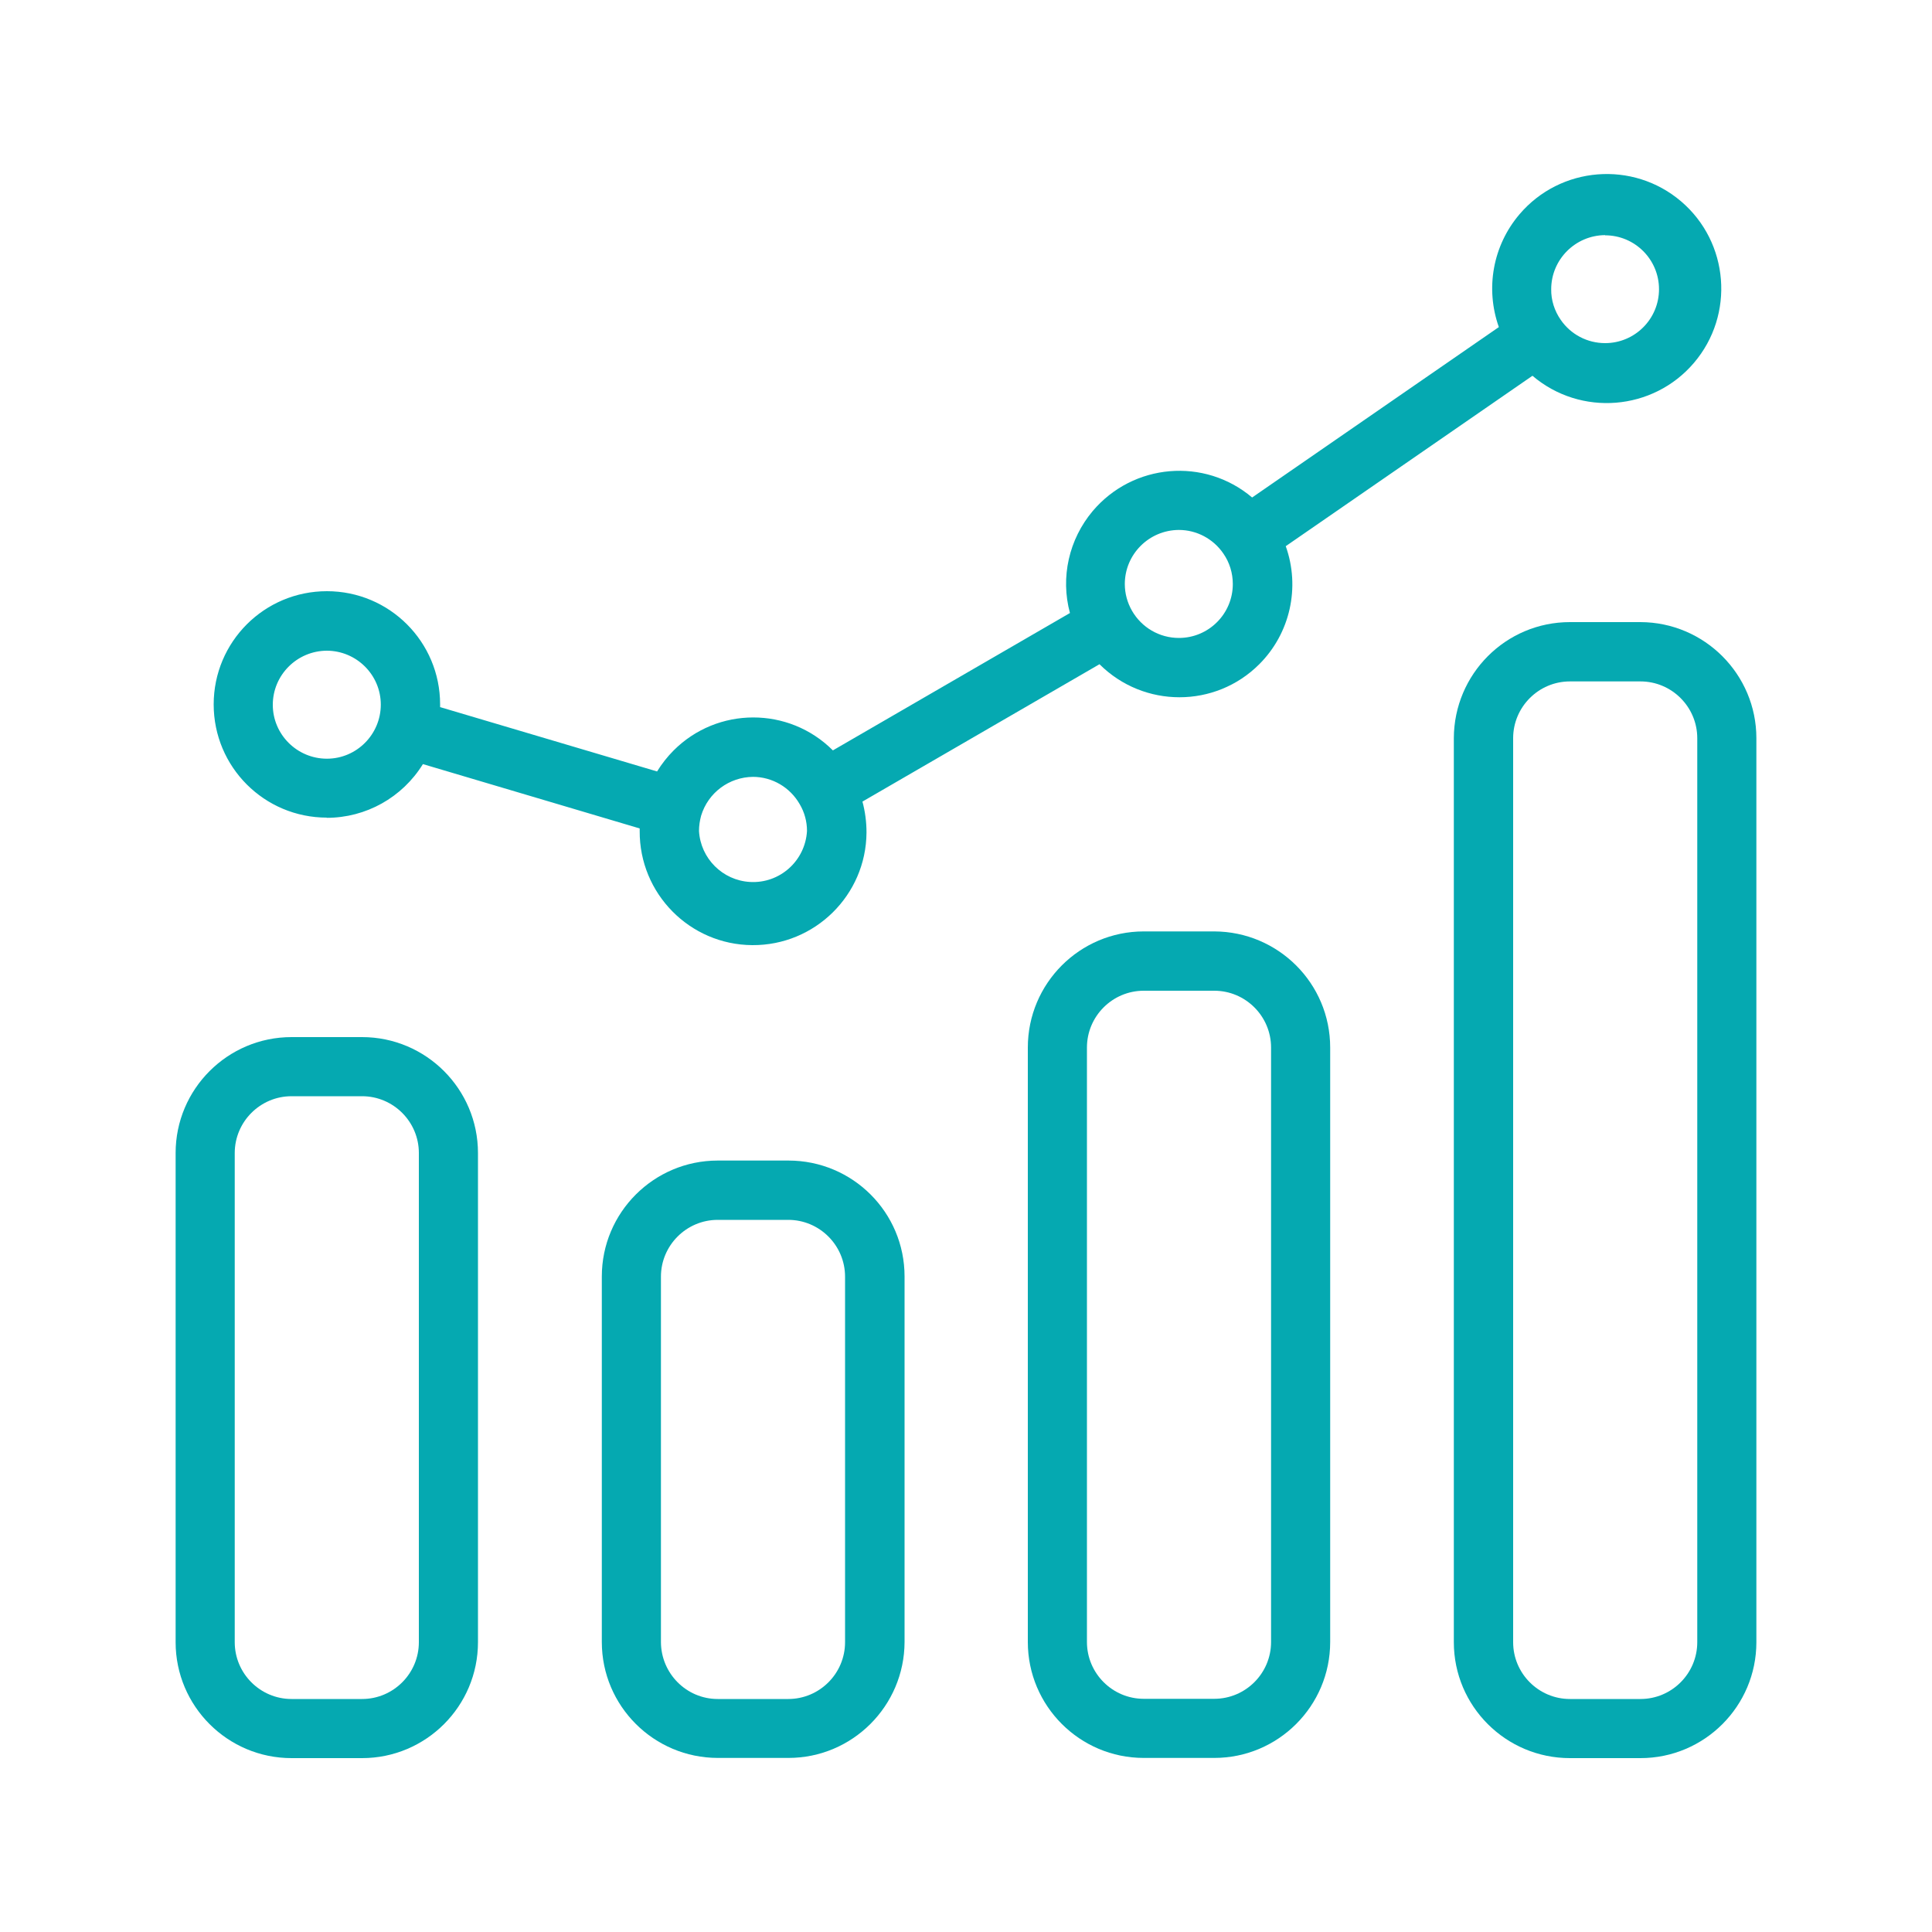
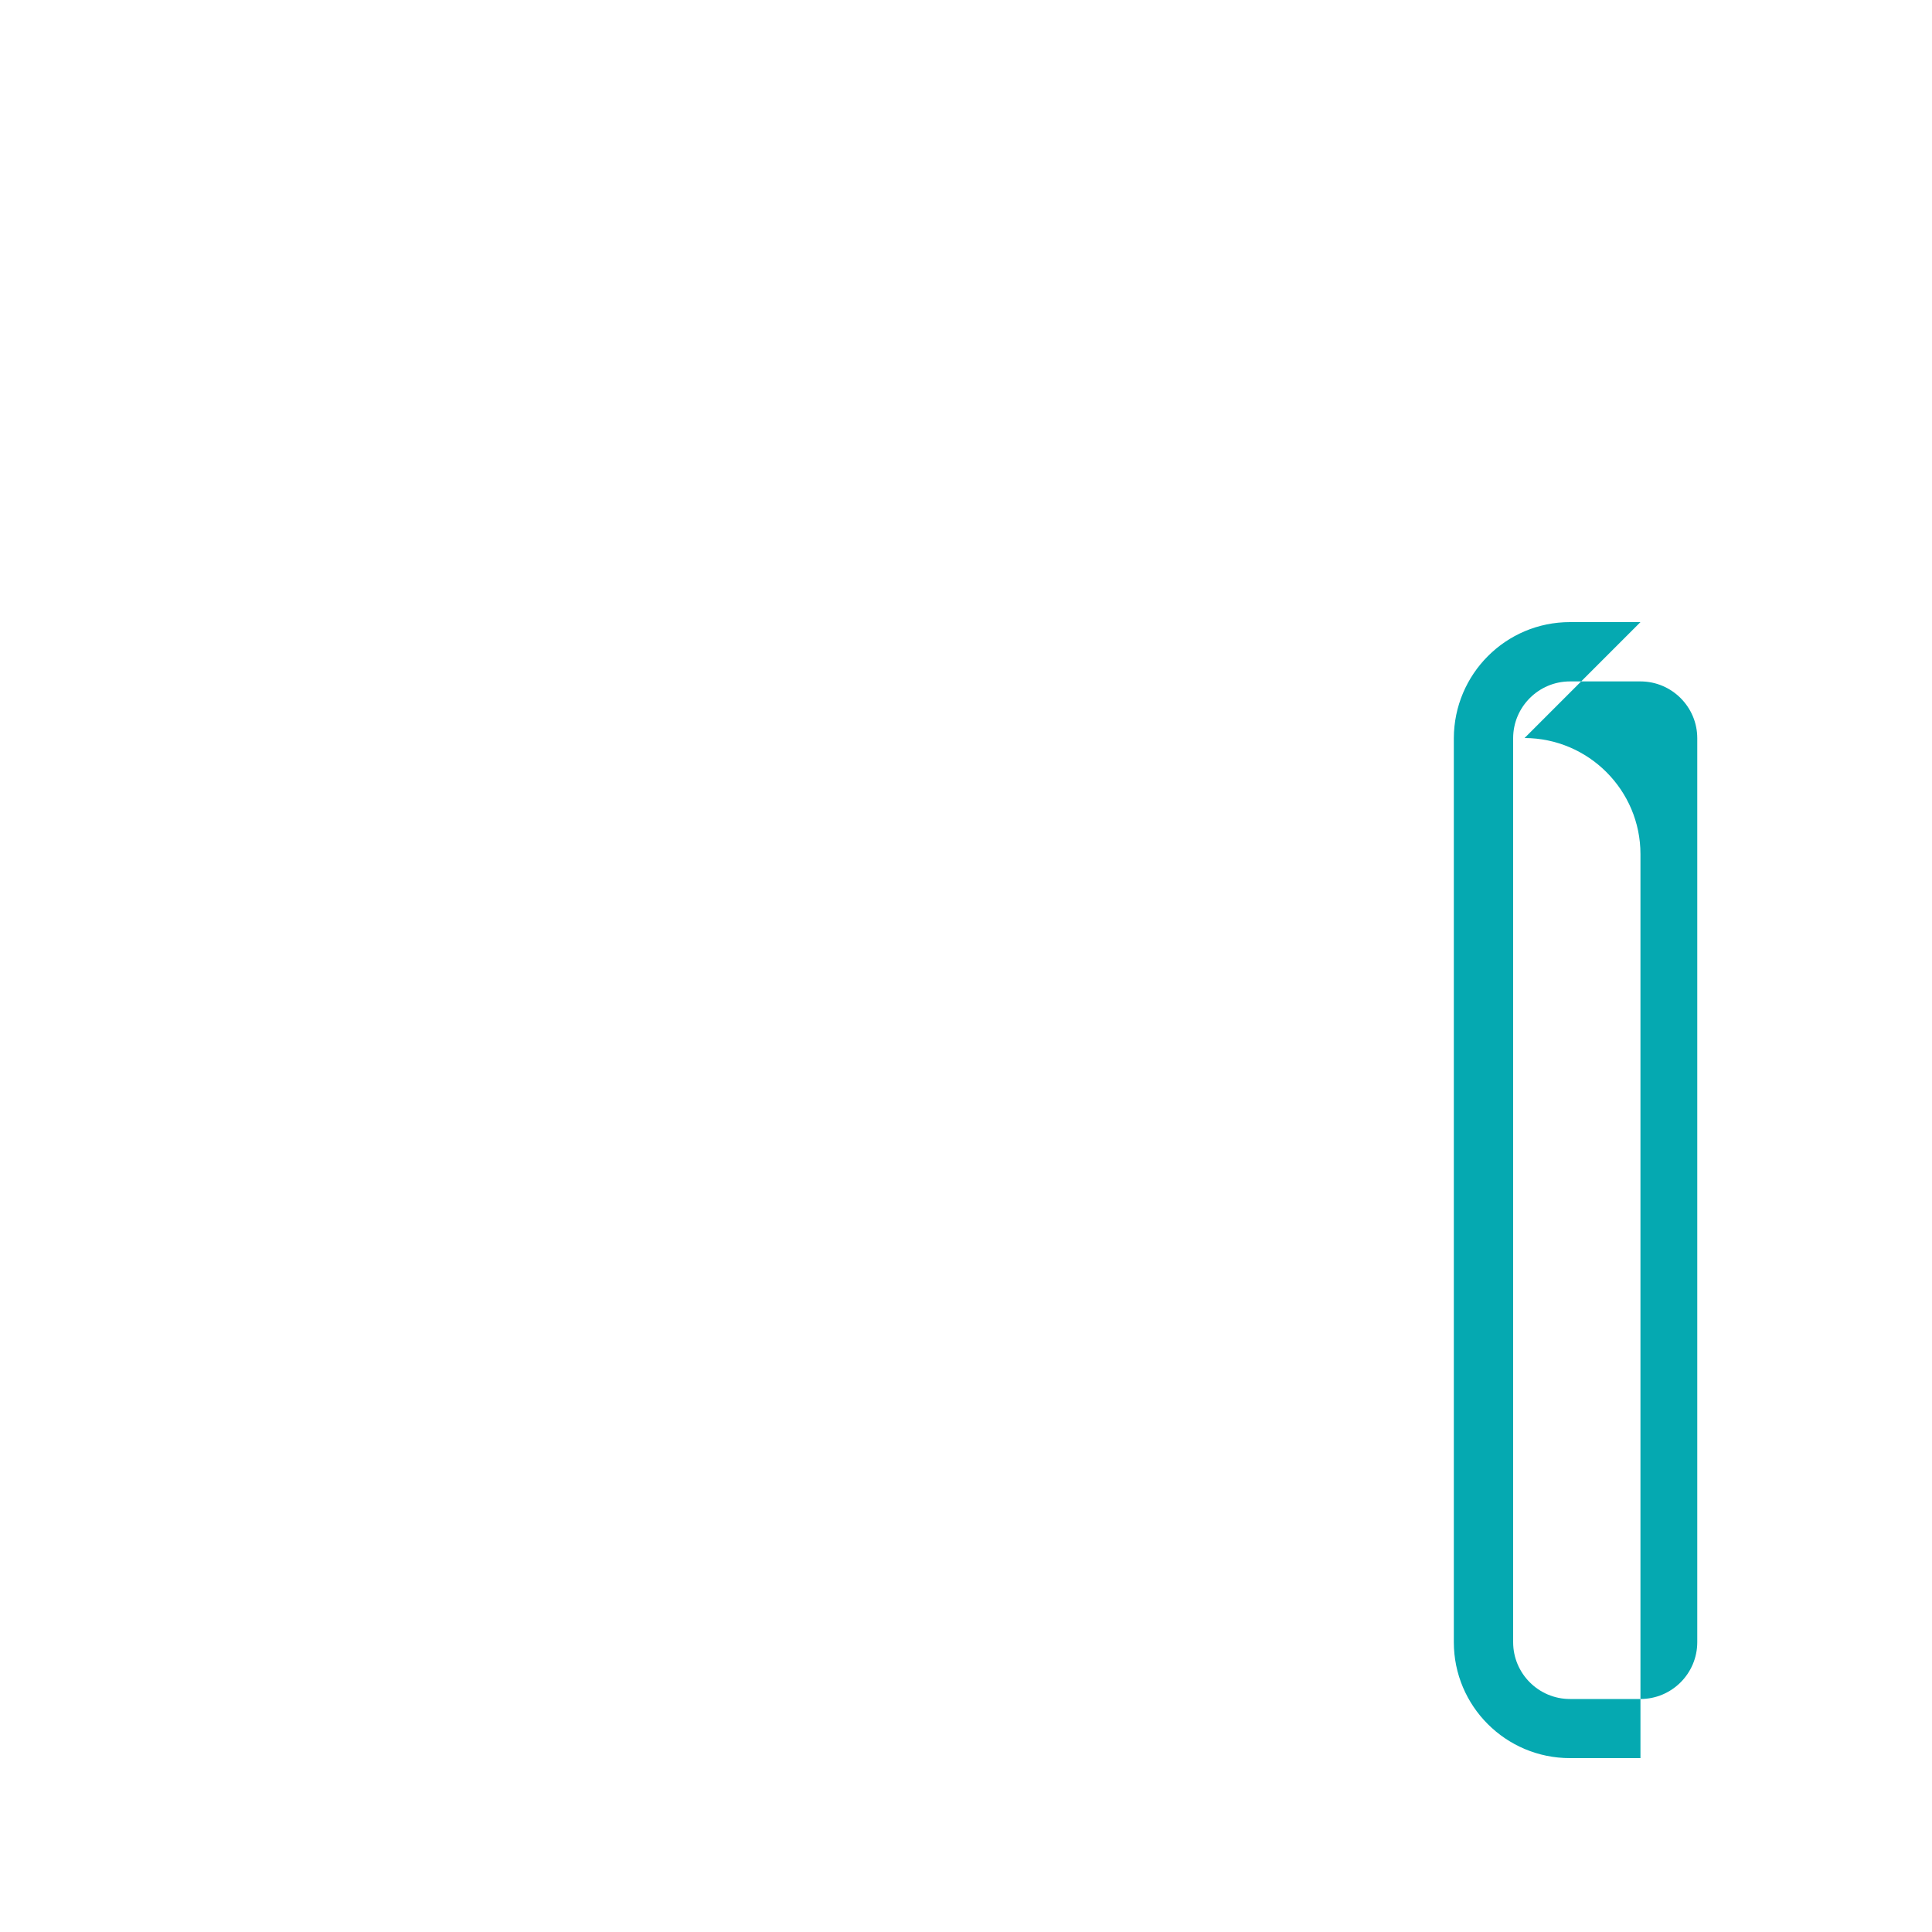
<svg xmlns="http://www.w3.org/2000/svg" id="Layer_1" viewBox="0 0 100 100">
  <defs>
    <style>.cls-1{fill:#05a9b1;stroke-width:0px;}</style>
  </defs>
  <g id="NewGroupe15">
    <g id="NewGroup0-24">
-       <path class="cls-1" d="m21.68,85c0,1.62-1.32,2.94-2.94,2.94h-3.65c-1.62,0-2.94-1.32-2.94-2.94v-25.32c0-1.62,1.32-2.94,2.94-2.94h3.65c1.62,0,2.94,1.32,2.94,2.94v25.32h0Zm-2.94-31.32h-3.65c-3.31,0-6,2.69-6,6v25.32c0,3.31,2.69,6,6,6h3.65c3.31,0,6-2.69,6-6v-25.32c0-3.31-2.69-6-6-6h0Z" />
-       <path class="cls-1" d="m43.74,85c0,1.62-1.32,2.94-2.94,2.94h-3.65c-1.62,0-2.93-1.32-2.94-2.94v-18.92c0-1.62,1.32-2.94,2.94-2.94h3.65c1.62,0,2.94,1.32,2.94,2.94v18.92h0Zm-2.94-24.93h-3.65c-3.31,0-6,2.69-6,6v18.92c0,3.31,2.69,6,6.01,6h3.65c3.31,0,6-2.69,6.01-6v-18.92c0-3.32-2.69-6-6.01-6h0Z" />
-       <path class="cls-1" d="m65.79,84.99c0,1.62-1.32,2.94-2.94,2.94h-3.65c-1.62,0-2.94-1.32-2.94-2.94v-30.77c0-1.62,1.32-2.94,2.94-2.94h3.65c1.62,0,2.94,1.32,2.94,2.94v30.77h0Zm-2.94-36.78h-3.65c-3.31,0-6,2.69-6,6.01v30.77c0,3.31,2.69,6,6,6h3.65c3.31,0,6-2.69,6-6v-30.77c0-3.32-2.69-6-6-6.01h0Z" />
-       <path class="cls-1" d="m87.85,85c0,1.62-1.32,2.94-2.94,2.94h-3.65c-1.62,0-2.94-1.32-2.94-2.94v-46.79c0-1.62,1.32-2.94,2.94-2.94h3.65c1.62,0,2.94,1.32,2.94,2.94v46.79h0Zm-2.94-52.8h-3.65c-3.32,0-6,2.69-6.01,6.01v46.79c0,3.31,2.69,6,6.01,6h3.65c3.31,0,6-2.69,6-6v-46.79c0-3.31-2.69-6-6-6.01h0Z" />
-       <path class="cls-1" d="m16.91,33.68c1.54,0,2.8,1.25,2.8,2.79,0,1.54-1.25,2.8-2.79,2.8-1.54,0-2.8-1.25-2.8-2.79h0c0-1.54,1.25-2.79,2.79-2.8h0Zm22.06,6.53c1,0,1.92.54,2.42,1.41.25.42.38.9.38,1.39-.09,1.55-1.41,2.73-2.95,2.64-1.42-.08-2.56-1.22-2.64-2.64,0-.27.04-.53.11-.79.36-1.19,1.45-2,2.69-2.01h0Zm22.05-12.78c.92,0,1.78.46,2.3,1.22.32.46.49,1.01.49,1.58,0,1.54-1.25,2.79-2.79,2.79-1.01,0-1.93-.54-2.43-1.41-.24-.42-.37-.89-.37-1.38,0-1.54,1.25-2.79,2.79-2.8h0Zm22.06-15.25c1.54,0,2.79,1.25,2.79,2.79,0,1.54-1.25,2.79-2.79,2.79-.92,0-1.78-.45-2.3-1.21-.32-.46-.5-1.02-.49-1.58,0-1.54,1.25-2.79,2.79-2.8h0ZM16.91,42.33c2.03,0,3.91-1.05,4.98-2.78l11.22,3.33s0,.09,0,.13c-.02,3.24,2.59,5.89,5.83,5.91,3.24.02,5.89-2.59,5.91-5.83,0-.54-.07-1.08-.21-1.6l12.27-7.11c2.29,2.28,5.99,2.28,8.27,0,1.6-1.6,2.13-3.98,1.37-6.11l12.77-8.82c2.49,2.12,6.24,1.82,8.36-.67,2.12-2.49,1.82-6.24-.67-8.36-2.49-2.12-6.24-1.82-8.36.67-1.38,1.62-1.78,3.84-1.07,5.84l-12.77,8.82c-2.47-2.09-6.16-1.77-8.25.7-1.23,1.46-1.68,3.43-1.18,5.28l-12.27,7.11c-2.28-2.28-5.98-2.27-8.25.01-.32.32-.61.69-.85,1.08l-11.23-3.33s0-.09,0-.14c0-3.24-2.62-5.86-5.86-5.86-3.24,0-5.86,2.62-5.86,5.86,0,3.24,2.62,5.86,5.86,5.86h0Z" />
+       <path class="cls-1" d="m87.85,85c0,1.62-1.32,2.94-2.94,2.94h-3.65c-1.62,0-2.94-1.32-2.94-2.94v-46.79c0-1.62,1.32-2.94,2.94-2.94h3.65c1.62,0,2.94,1.32,2.94,2.94v46.79h0Zm-2.94-52.8h-3.65c-3.32,0-6,2.69-6.01,6.01v46.79c0,3.31,2.69,6,6.01,6h3.65v-46.79c0-3.31-2.69-6-6-6.01h0Z" />
    </g>
  </g>
</svg>